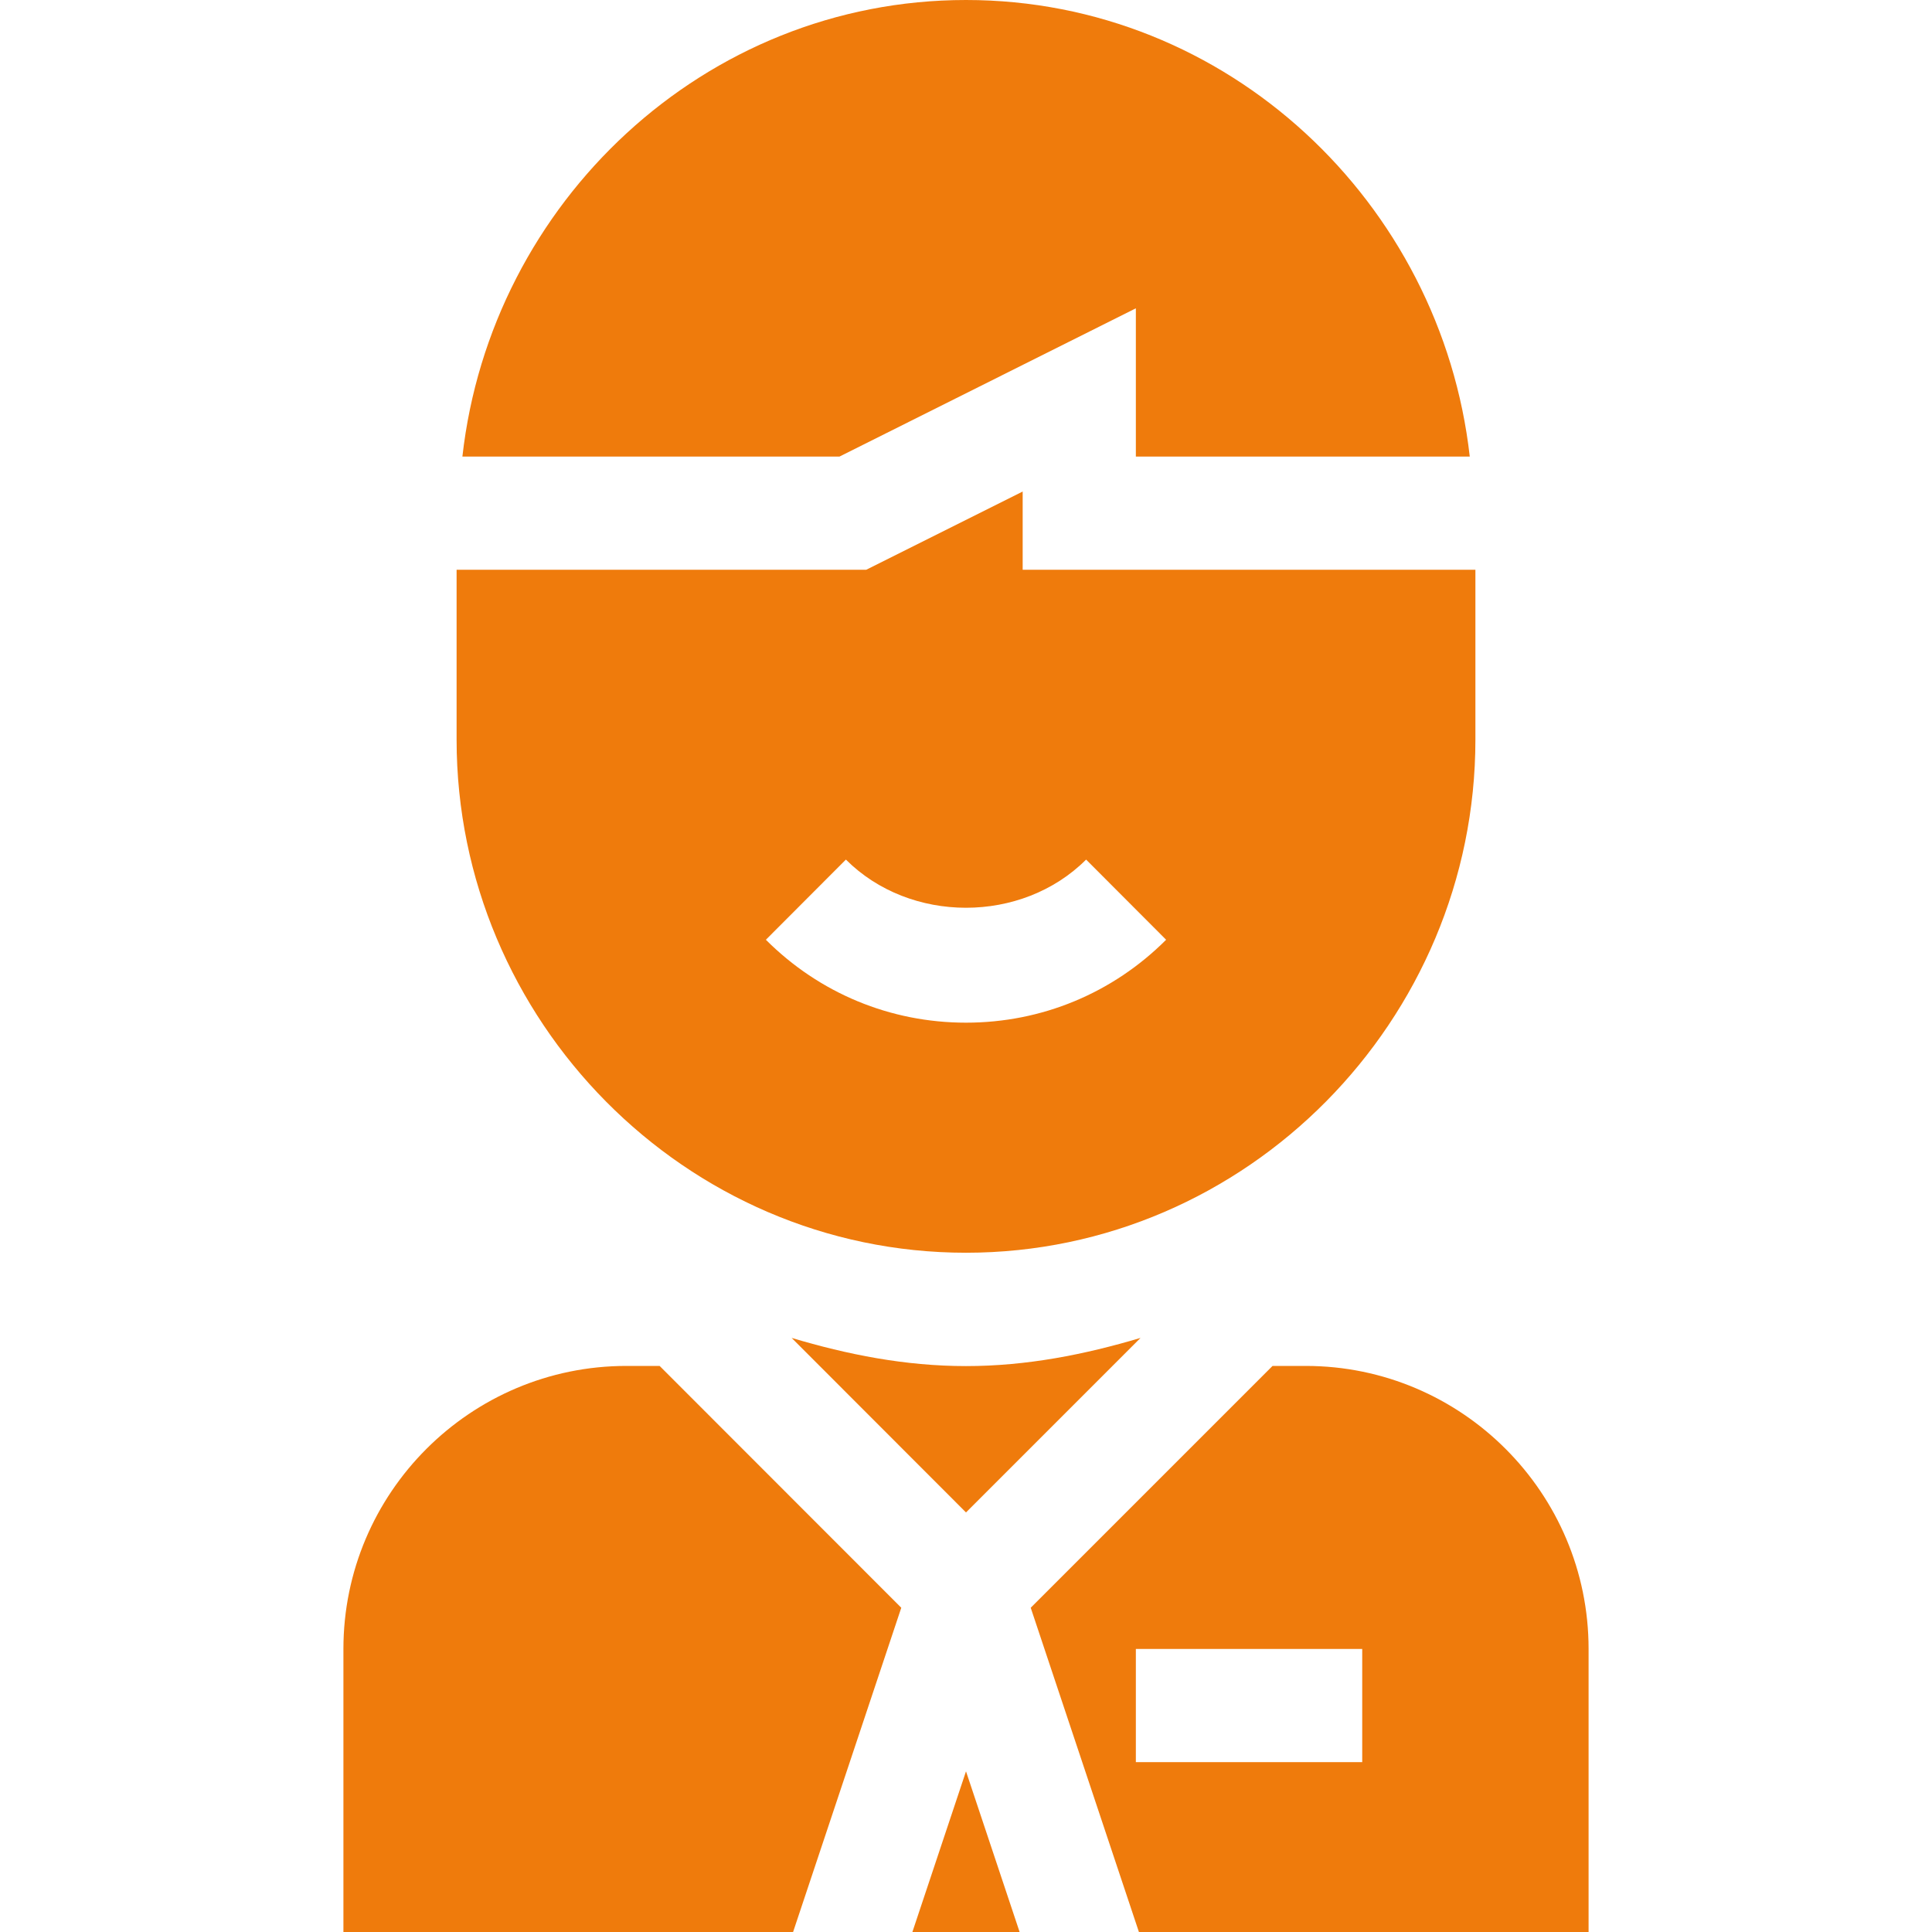
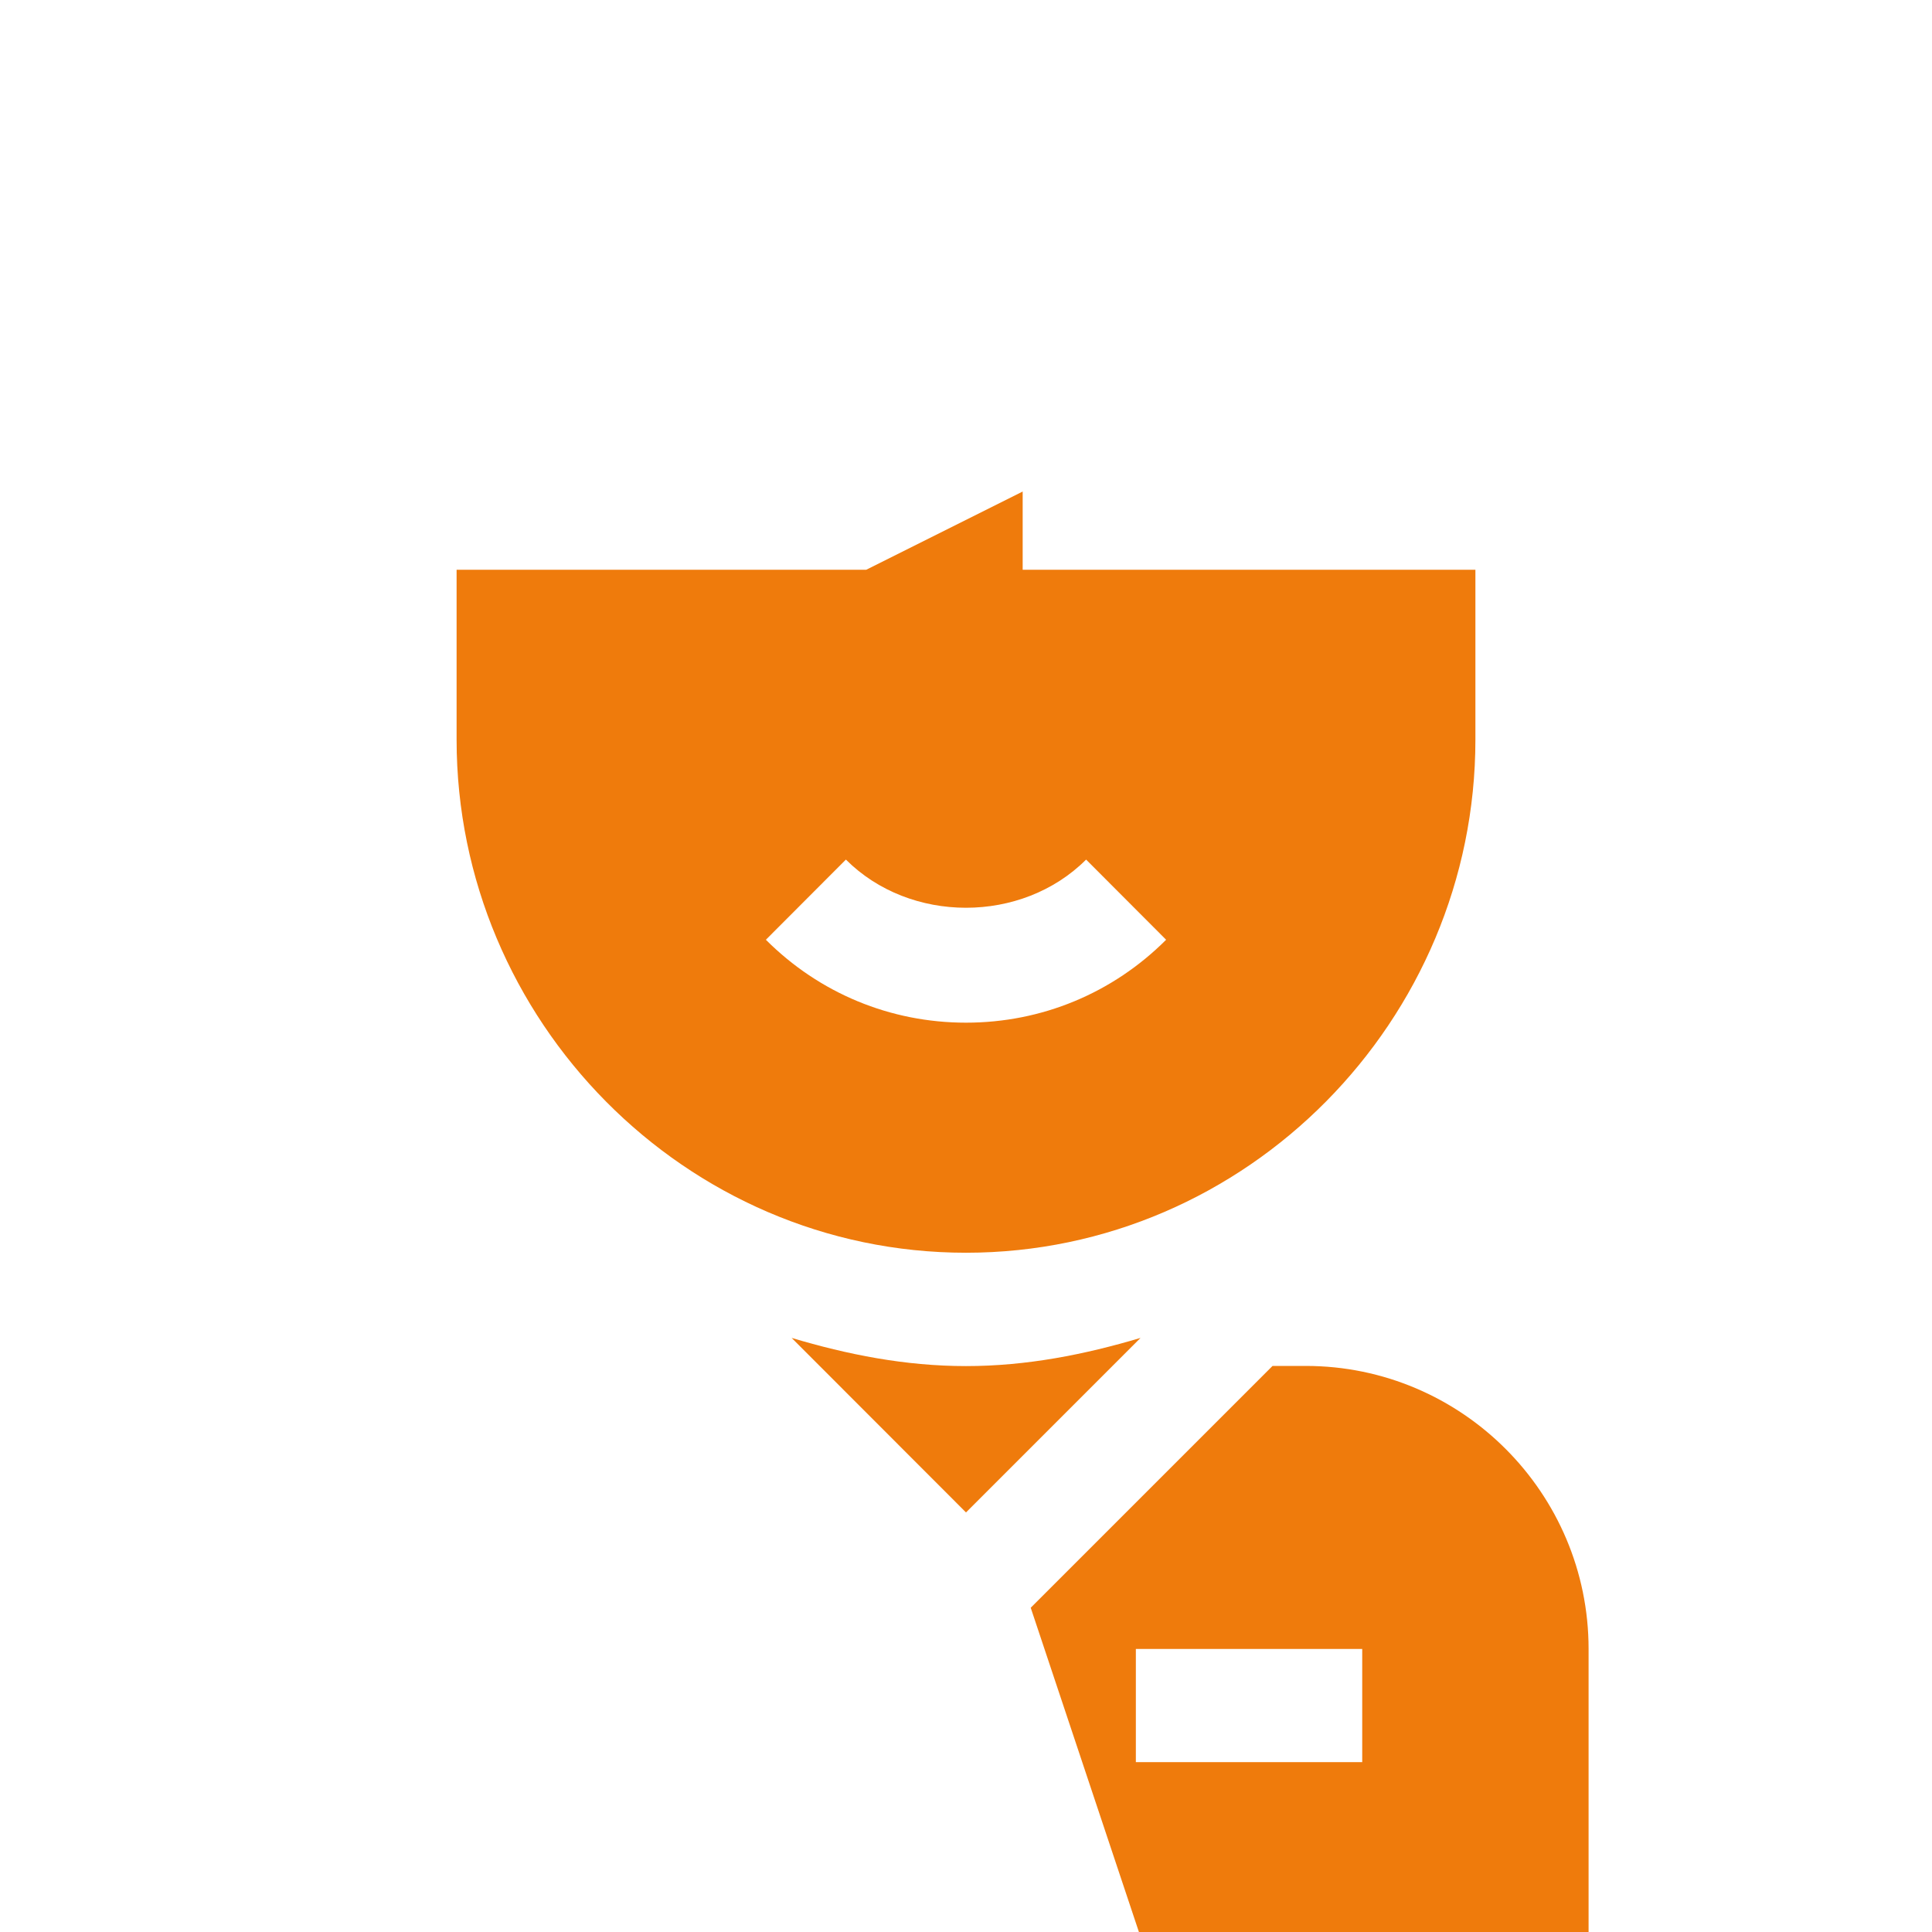
<svg xmlns="http://www.w3.org/2000/svg" width="12" height="12" viewBox="0 0 12 12" fill="none">
-   <path d="M9.129 2.836C8.951 1.258 7.625 0 6 0C4.376 0 3.049 1.258 2.872 2.836H5.214L7.055 1.915V2.836H9.129Z" fill="#EF7B0C" />
  <path d="M2.836 4.594C2.836 6.338 4.255 7.781 6 7.781C7.745 7.781 9.164 6.338 9.164 4.594V3.539H6.352V3.053L5.38 3.539H2.836V4.594ZM5.254 5.339C5.653 5.738 6.347 5.738 6.746 5.339L7.243 5.837C6.911 6.169 6.47 6.352 6 6.352C5.53 6.352 5.089 6.169 4.757 5.837L5.254 5.339Z" fill="#EF7B0C" />
-   <path d="M2.133 10.242V12H4.926L5.598 9.986L4.097 8.484H3.891C2.921 8.484 2.133 9.273 2.133 10.242Z" fill="#EF7B0C" />
  <path d="M6 8.485C5.621 8.485 5.262 8.413 4.917 8.31L6 9.394L7.084 8.31C6.738 8.413 6.379 8.485 6 8.485Z" fill="#EF7B0C" />
-   <path d="M5.667 12H6.333L6 11.002L5.667 12Z" fill="#EF7B0C" />
  <path d="M9.867 12V10.242C9.867 9.273 9.079 8.484 8.11 8.484H7.904L6.402 9.986L7.074 12H9.867ZM7.055 10.242H8.461V10.945H7.055V10.242Z" fill="#EF7B0C" />
</svg>